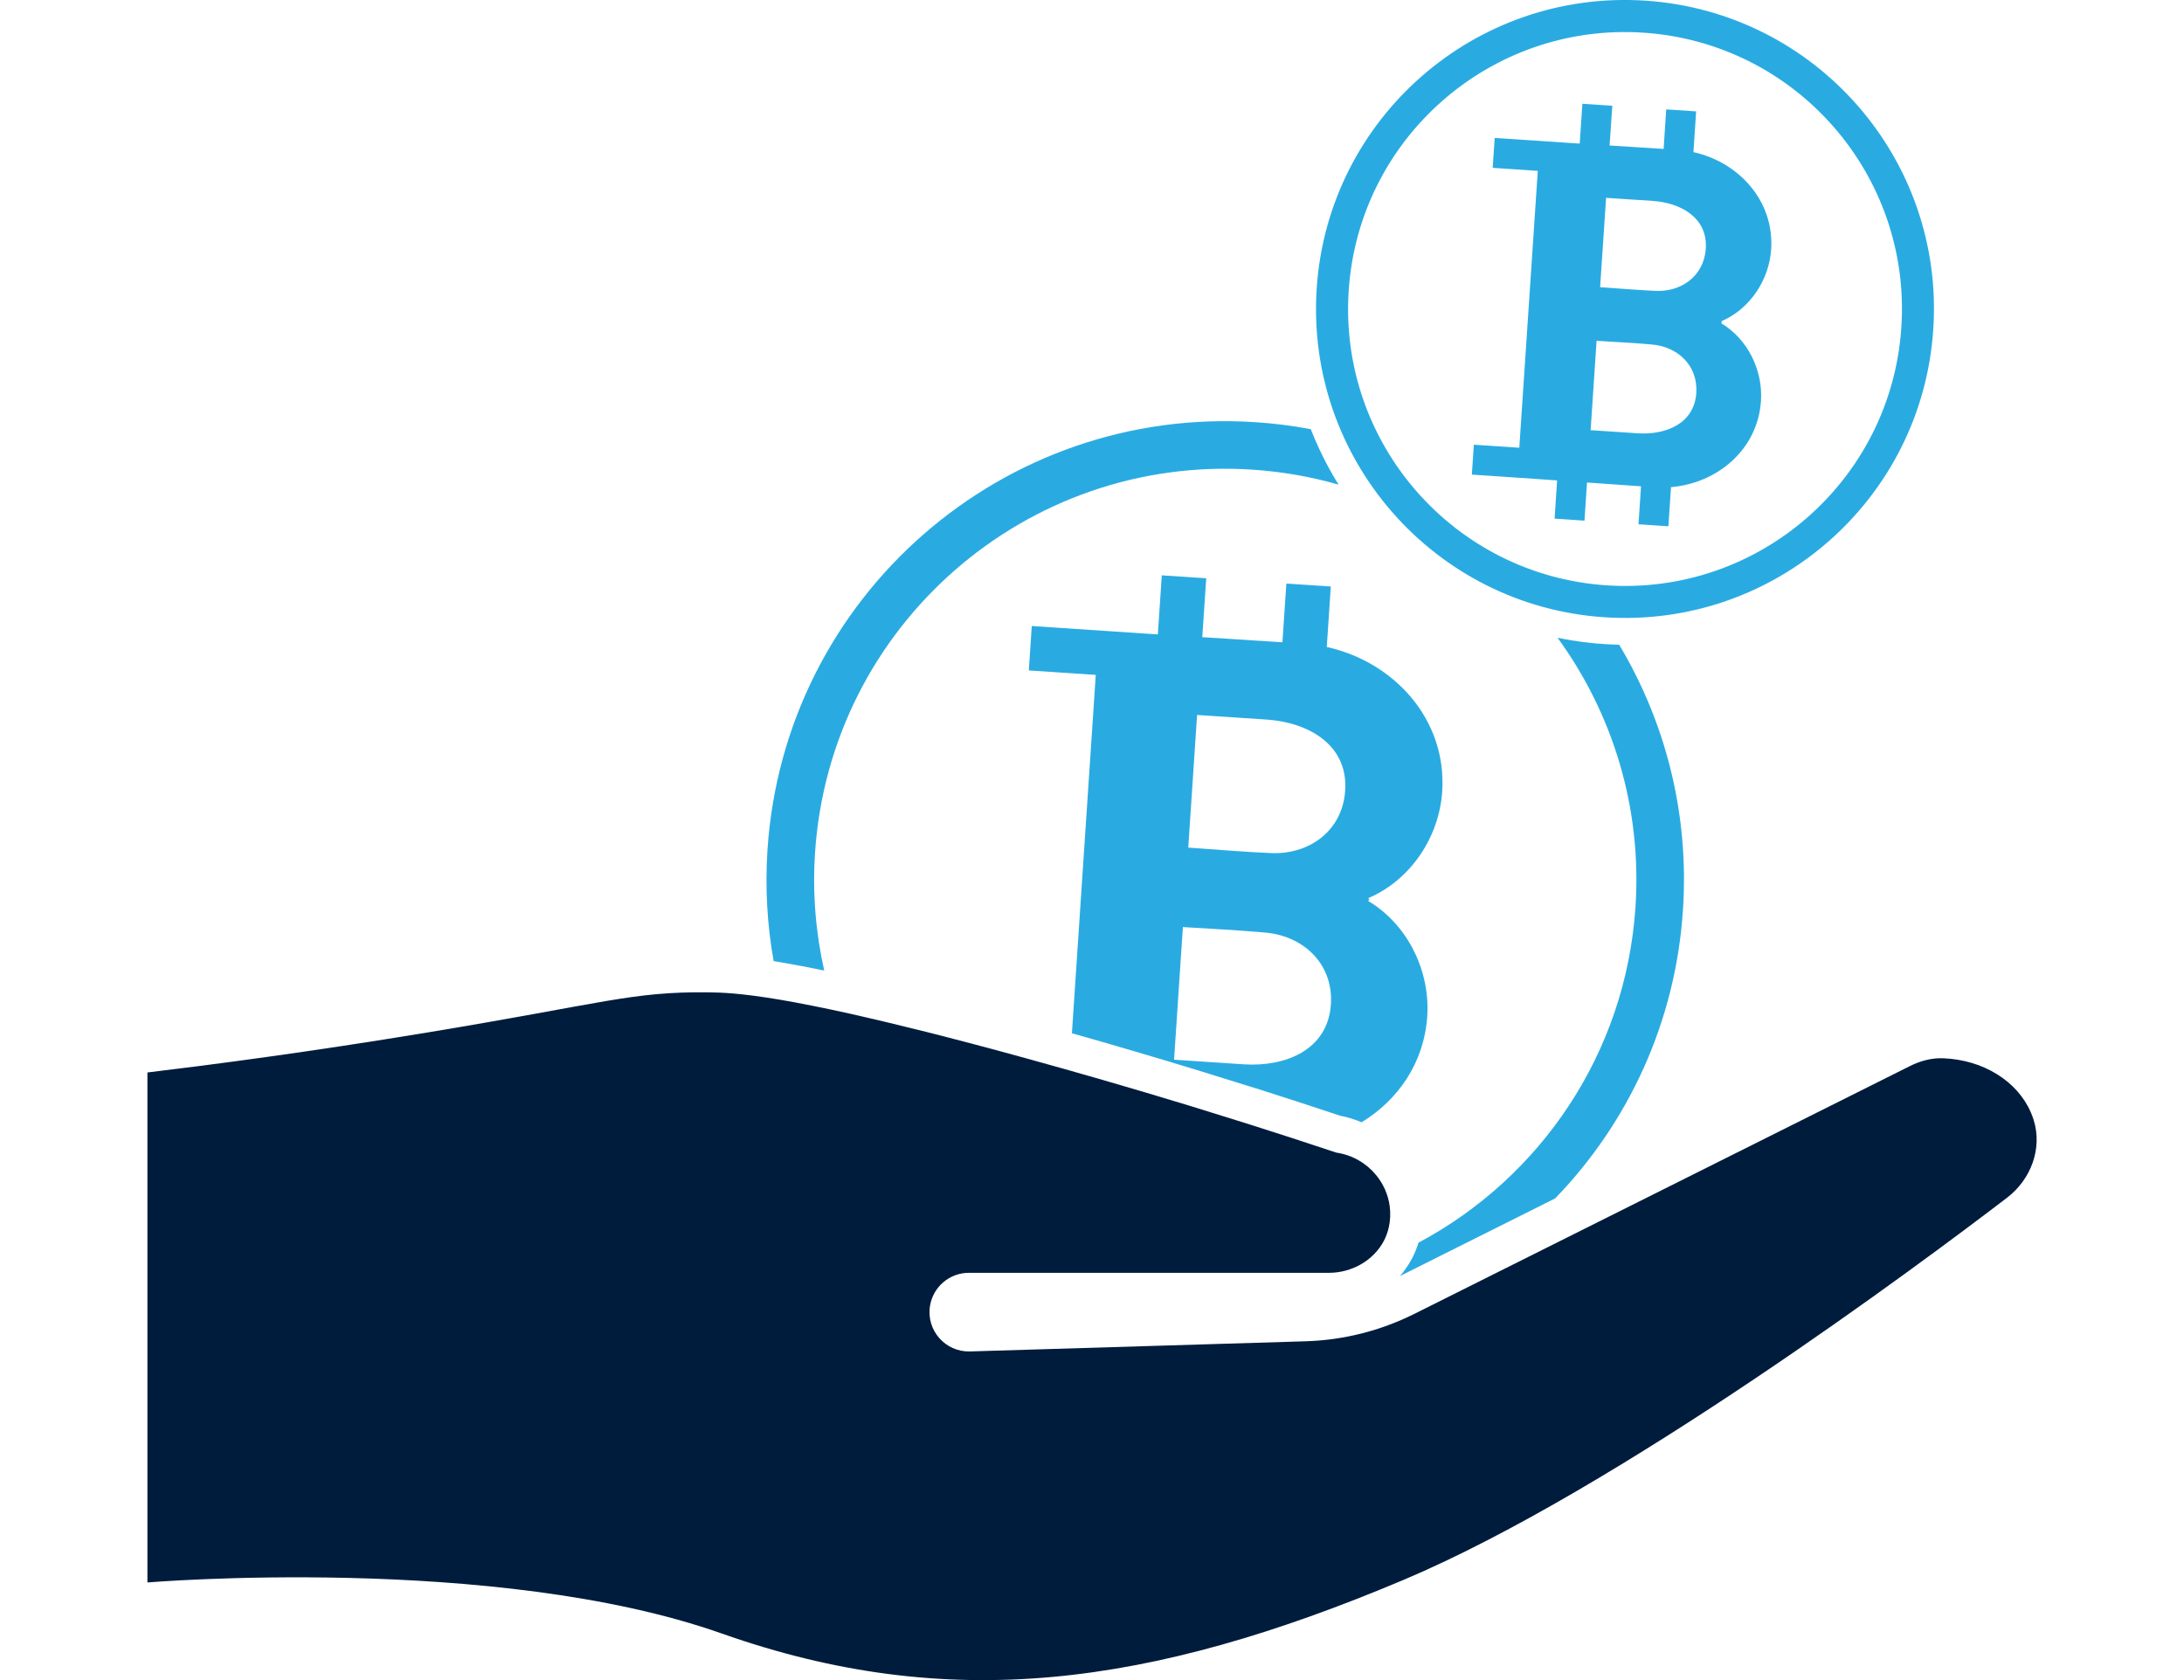
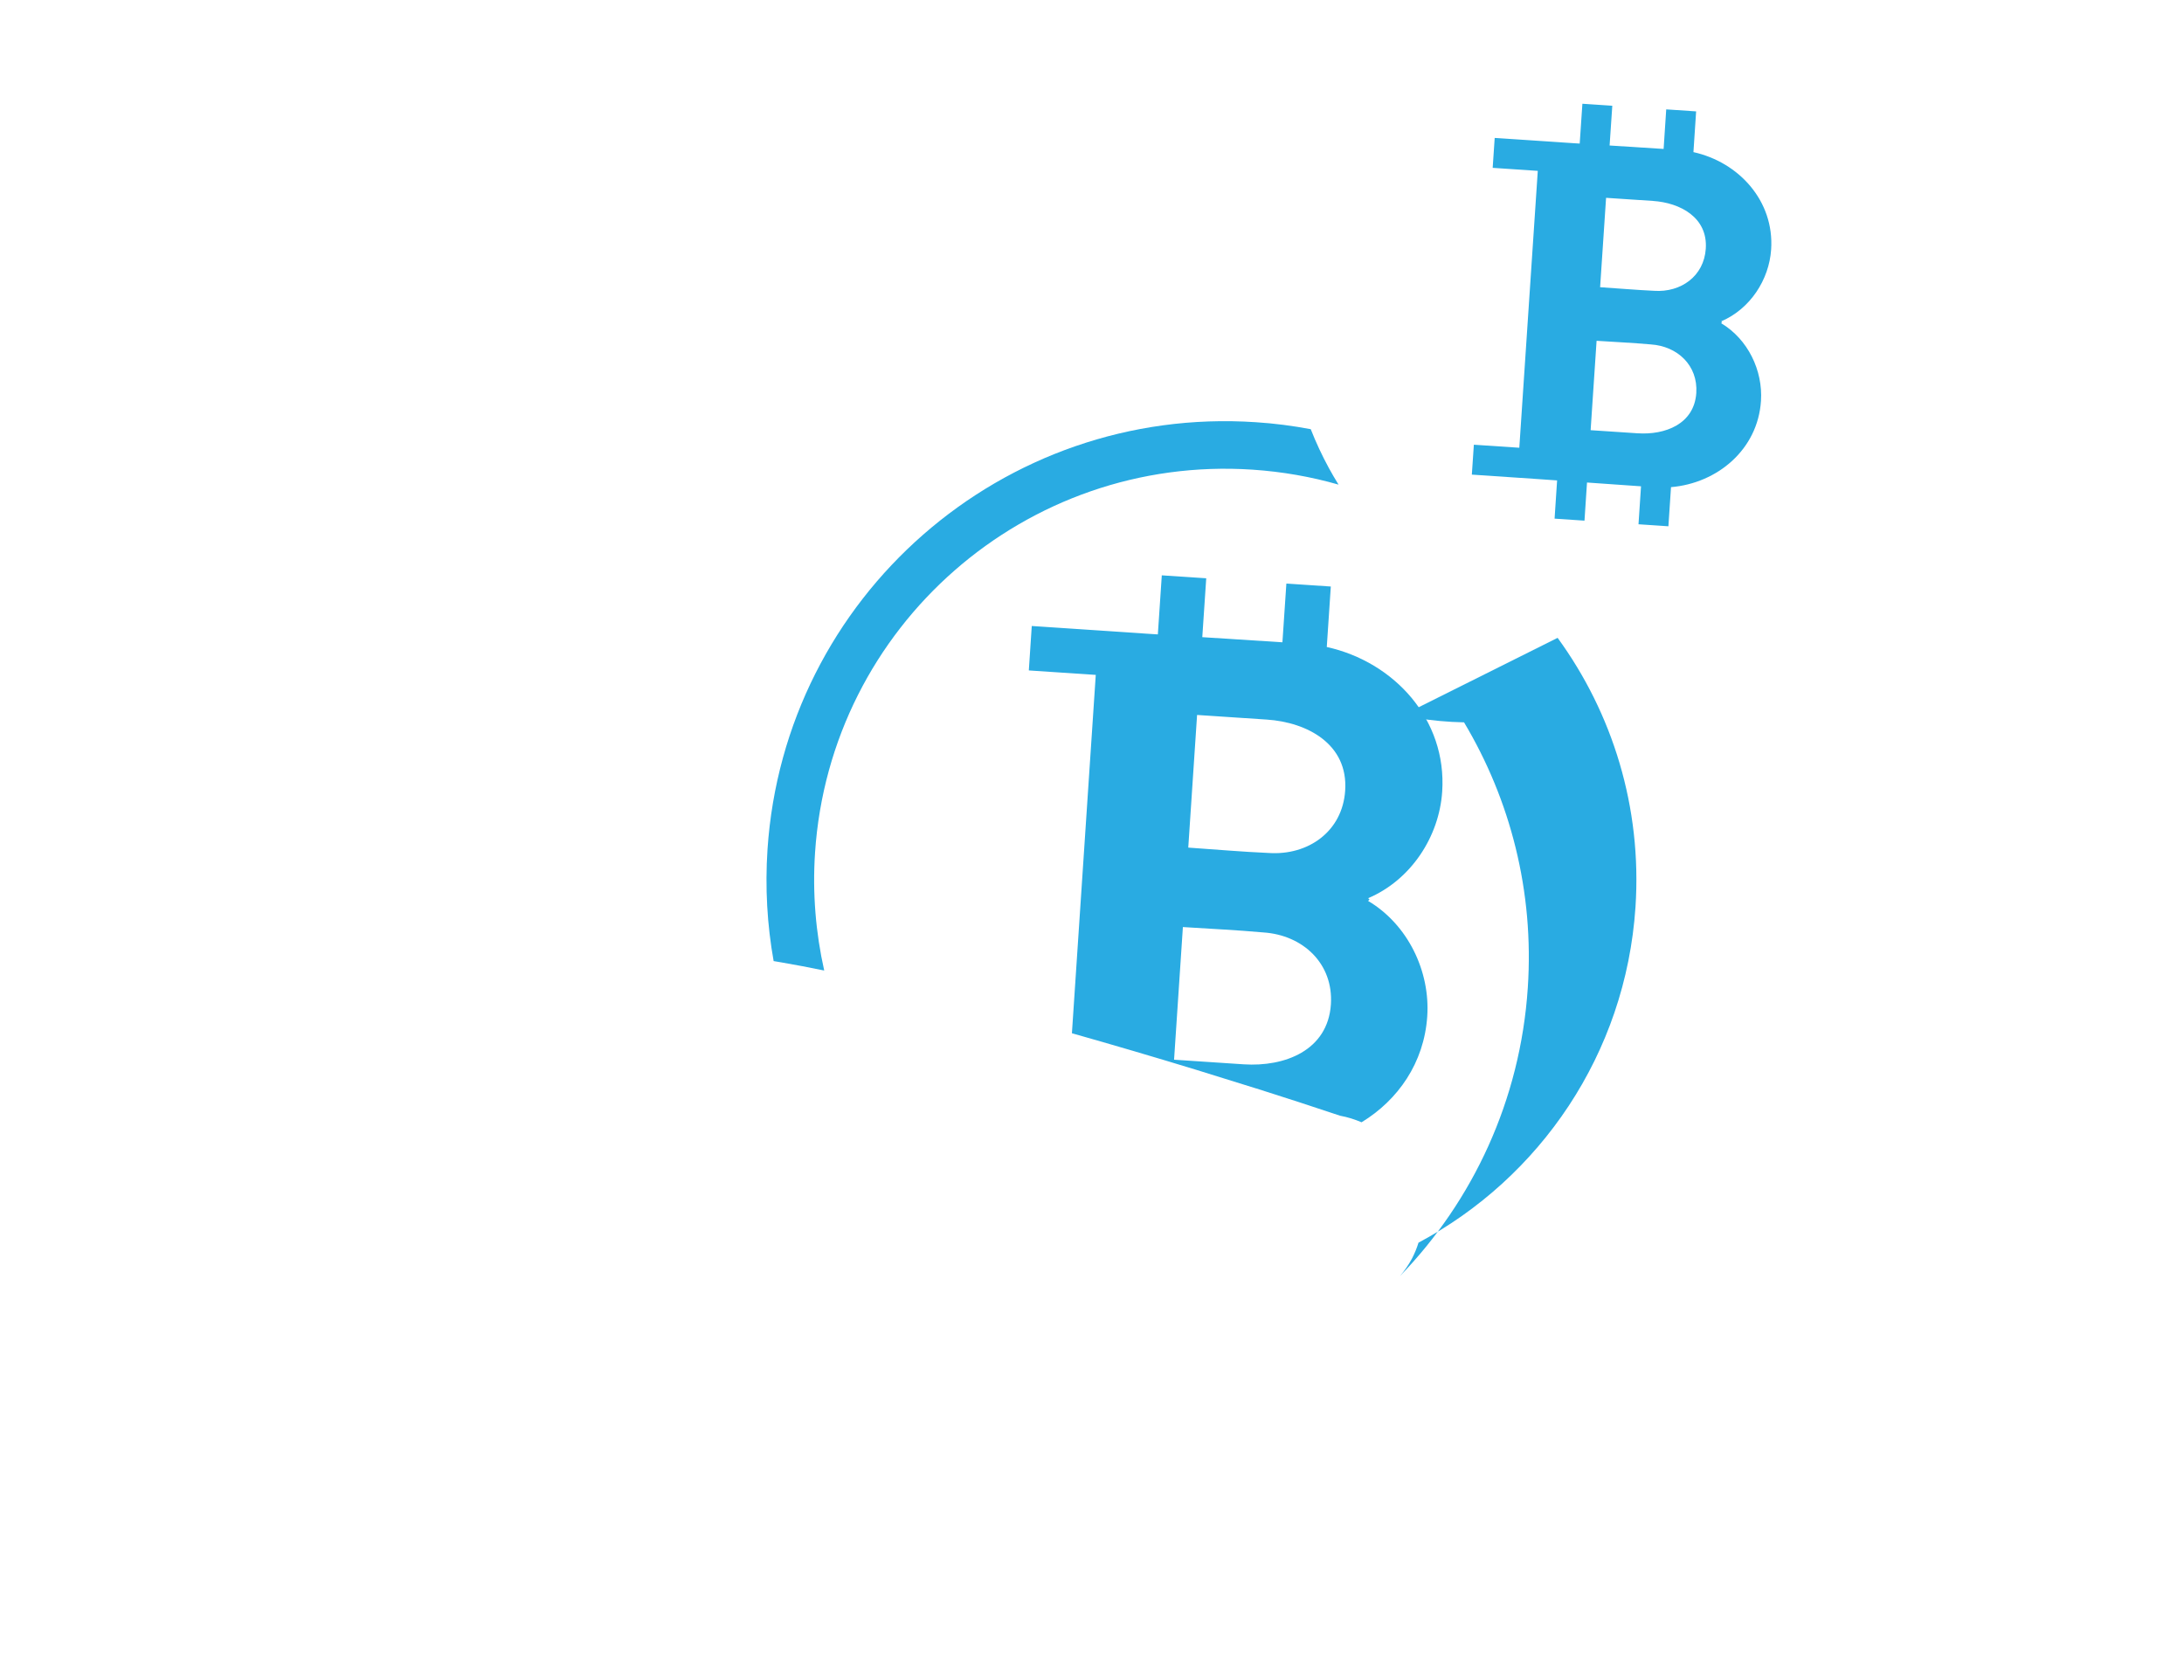
<svg xmlns="http://www.w3.org/2000/svg" id="Layer_1" viewBox="0 0 260 200">
  <defs>
    <style>.cls-1{fill:none;}.cls-2{fill:#001c3d;}.cls-3{fill:#29abe2;}</style>
  </defs>
-   <path class="cls-3" d="M195.9.08c-20.27-1.35-37.8,13.98-39.15,34.25-1.35,20.27,13.98,37.8,34.25,39.15s37.8-13.98,39.15-34.25C231.51,18.96,216.17,1.43,195.9.08ZM191.26,69.68c-18.17-1.21-31.91-16.92-30.7-35.09,1.21-18.17,16.92-31.91,35.09-30.7s31.91,16.92,30.7,35.09c-1.21,18.17-16.92,31.91-35.09,30.7Z" />
  <path class="cls-3" d="M204.9,38.46s.08-.07.12-.1c-.04-.04-.07-.08-.11-.11,3.43-1.46,5.7-4.94,5.94-8.55.39-5.79-3.86-10.4-9.25-11.59l.32-4.85-3.56-.24-.31,4.71-6.43-.41.32-4.73-3.56-.24-.32,4.74-.66-.04h0l-9.46-.63-.24,3.56,5.37.36-1.1,16.48-1.1,16.48-5.41-.36-.24,3.56,7.73.52,2.42.17-.3,4.55,3.56.24.3-4.54,6.43.45-.3,4.52,3.56.24.31-4.66c5.51-.46,10.33-4.47,10.71-10.26.24-3.61-1.54-7.35-4.75-9.26h.01ZM194.94,51.58l-5.58-.37.71-10.64c2.17.14,4.29.24,6.45.43,3.18.21,5.63,2.5,5.42,5.78-.25,3.71-3.72,5.02-6.99,4.8h0ZM196.94,34.62c-2.17-.1-4.28-.29-6.45-.43l.71-10.64,5.58.37c3.27.22,6.54,1.98,6.29,5.69-.22,3.27-2.96,5.22-6.14,5.01h0Z" />
-   <path class="cls-1" d="M160.14,94.11c.37-5.5-4.48-8.12-9.34-8.45l-8.29-.55-1.05,15.79c3.22.21,6.35.5,9.57.64,4.72.31,8.78-2.57,9.11-7.43Z" />
-   <path class="cls-1" d="M158.45,119.57c.32-4.86-3.32-8.26-8.04-8.57-3.21-.29-6.36-.42-9.57-.64l-1.05,15.79,8.29.55c4.86.32,10.01-1.63,10.38-7.13h-.01Z" />
  <path class="cls-3" d="M98.12,115.53c-1.01-4.5-1.41-9.21-1.09-14.04,1.8-26.97,25.12-47.38,52.09-45.58,3.54.24,6.96.84,10.23,1.78-.4-.64-.78-1.3-1.15-1.97-.81-1.49-1.53-3.03-2.16-4.63-2.14-.4-4.32-.69-6.55-.83-30.09-2.01-56.11,20.76-58.12,50.85-.3,4.55-.04,9.01.73,13.3.32.05.66.11,1,.17,1.52.26,3.2.58,5,.95h.02Z" />
-   <path class="cls-3" d="M185.43,75.93c6.52,8.95,10.06,20.15,9.27,32.06-1.17,17.51-11.41,32.25-25.83,39.94-.2.65-.46,1.28-.77,1.88-.4.75-.88,1.45-1.43,2.09l18.47-9.24c8.66-8.95,14.32-20.9,15.21-34.3.77-11.5-2.09-22.41-7.59-31.61-1.92-.04-3.82-.21-5.67-.52-.56-.09-1.11-.2-1.67-.31h0Z" />
+   <path class="cls-3" d="M185.43,75.93c6.52,8.95,10.06,20.15,9.27,32.06-1.17,17.51-11.41,32.25-25.83,39.94-.2.65-.46,1.28-.77,1.88-.4.75-.88,1.45-1.43,2.09c8.66-8.95,14.32-20.9,15.21-34.3.77-11.5-2.09-22.41-7.59-31.61-1.92-.04-3.82-.21-5.67-.52-.56-.09-1.11-.2-1.67-.31h0Z" />
  <path class="cls-3" d="M149.55,129.57c3.38,1.07,6.74,2.16,9.99,3.25.88.16,1.74.43,2.55.78,4.34-2.64,7.45-7.08,7.82-12.61.36-5.36-2.29-10.92-7.05-13.75.06-.05.12-.1.18-.15-.05-.06-.1-.11-.16-.17,5.1-2.17,8.46-7.33,8.81-12.69.57-8.59-5.73-15.44-13.74-17.21l.48-7.2-5.29-.35-.47,6.99-9.54-.61.47-7.01-5.29-.35-.47,7.03-.97-.06h0l-14.04-.94-.35,5.29,7.97.53-1.63,24.47-1.21,18.19c4.88,1.38,9.84,2.84,14.82,4.36,2.54.78,4.87,1.51,7.14,2.22h-.02ZM142.51,85.11l8.29.55c4.86.32,9.71,2.94,9.34,8.45-.32,4.86-4.39,7.75-9.11,7.43-3.22-.14-6.36-.42-9.57-.64,0,0,1.05-15.79,1.05-15.79ZM140.83,110.36c3.22.21,6.36.35,9.57.64,4.72.31,8.36,3.72,8.04,8.57-.37,5.5-5.52,7.45-10.38,7.13l-8.29-.55,1.05-15.79h.01Z" />
-   <path class="cls-2" d="M238.96,142.56c-10.24,7.83-46.26,34.72-71.93,45.54-30.21,12.72-54.07,15.9-81.1,6.36s-68.38-6.08-68.38-6.08v-60.71c7.57-.91,19.19-2.42,33.39-4.77,21.04-3.47,24.23-4.87,33.39-4.77,1.59.02,3.94.1,8.65.9,2.2.38,4.9.91,8.29,1.66,2.57.58,5.53,1.28,8.96,2.14,3.56.9,7.63,1.97,12.27,3.25,5.4,1.49,11.87,3.34,19.21,5.58,2.28.7,4.65,1.44,7.1,2.21,3.28,1.04,6.71,2.15,10.27,3.34,1.91.28,3.58,1.26,4.73,2.66.86,1.04,1.44,2.31,1.63,3.7.11.85.08,1.69-.1,2.5-.13.59-.33,1.15-.6,1.66-1.23,2.32-3.8,3.79-6.53,3.79h-42.87c-1.15,0-2.21.42-3.03,1.11-.82.7-1.4,1.67-1.59,2.8-.49,2.91,1.81,5.54,4.76,5.45l39.98-1.21c4.48-.14,8.88-1.25,12.89-3.25l59.02-29.51c1.24-.62,2.6-.99,3.98-.93,4.74.19,8.81,2.71,10.42,6.45.13.31.25.61.34.92,1.05,3.39-.34,7.05-3.15,9.21h0Z" />
</svg>